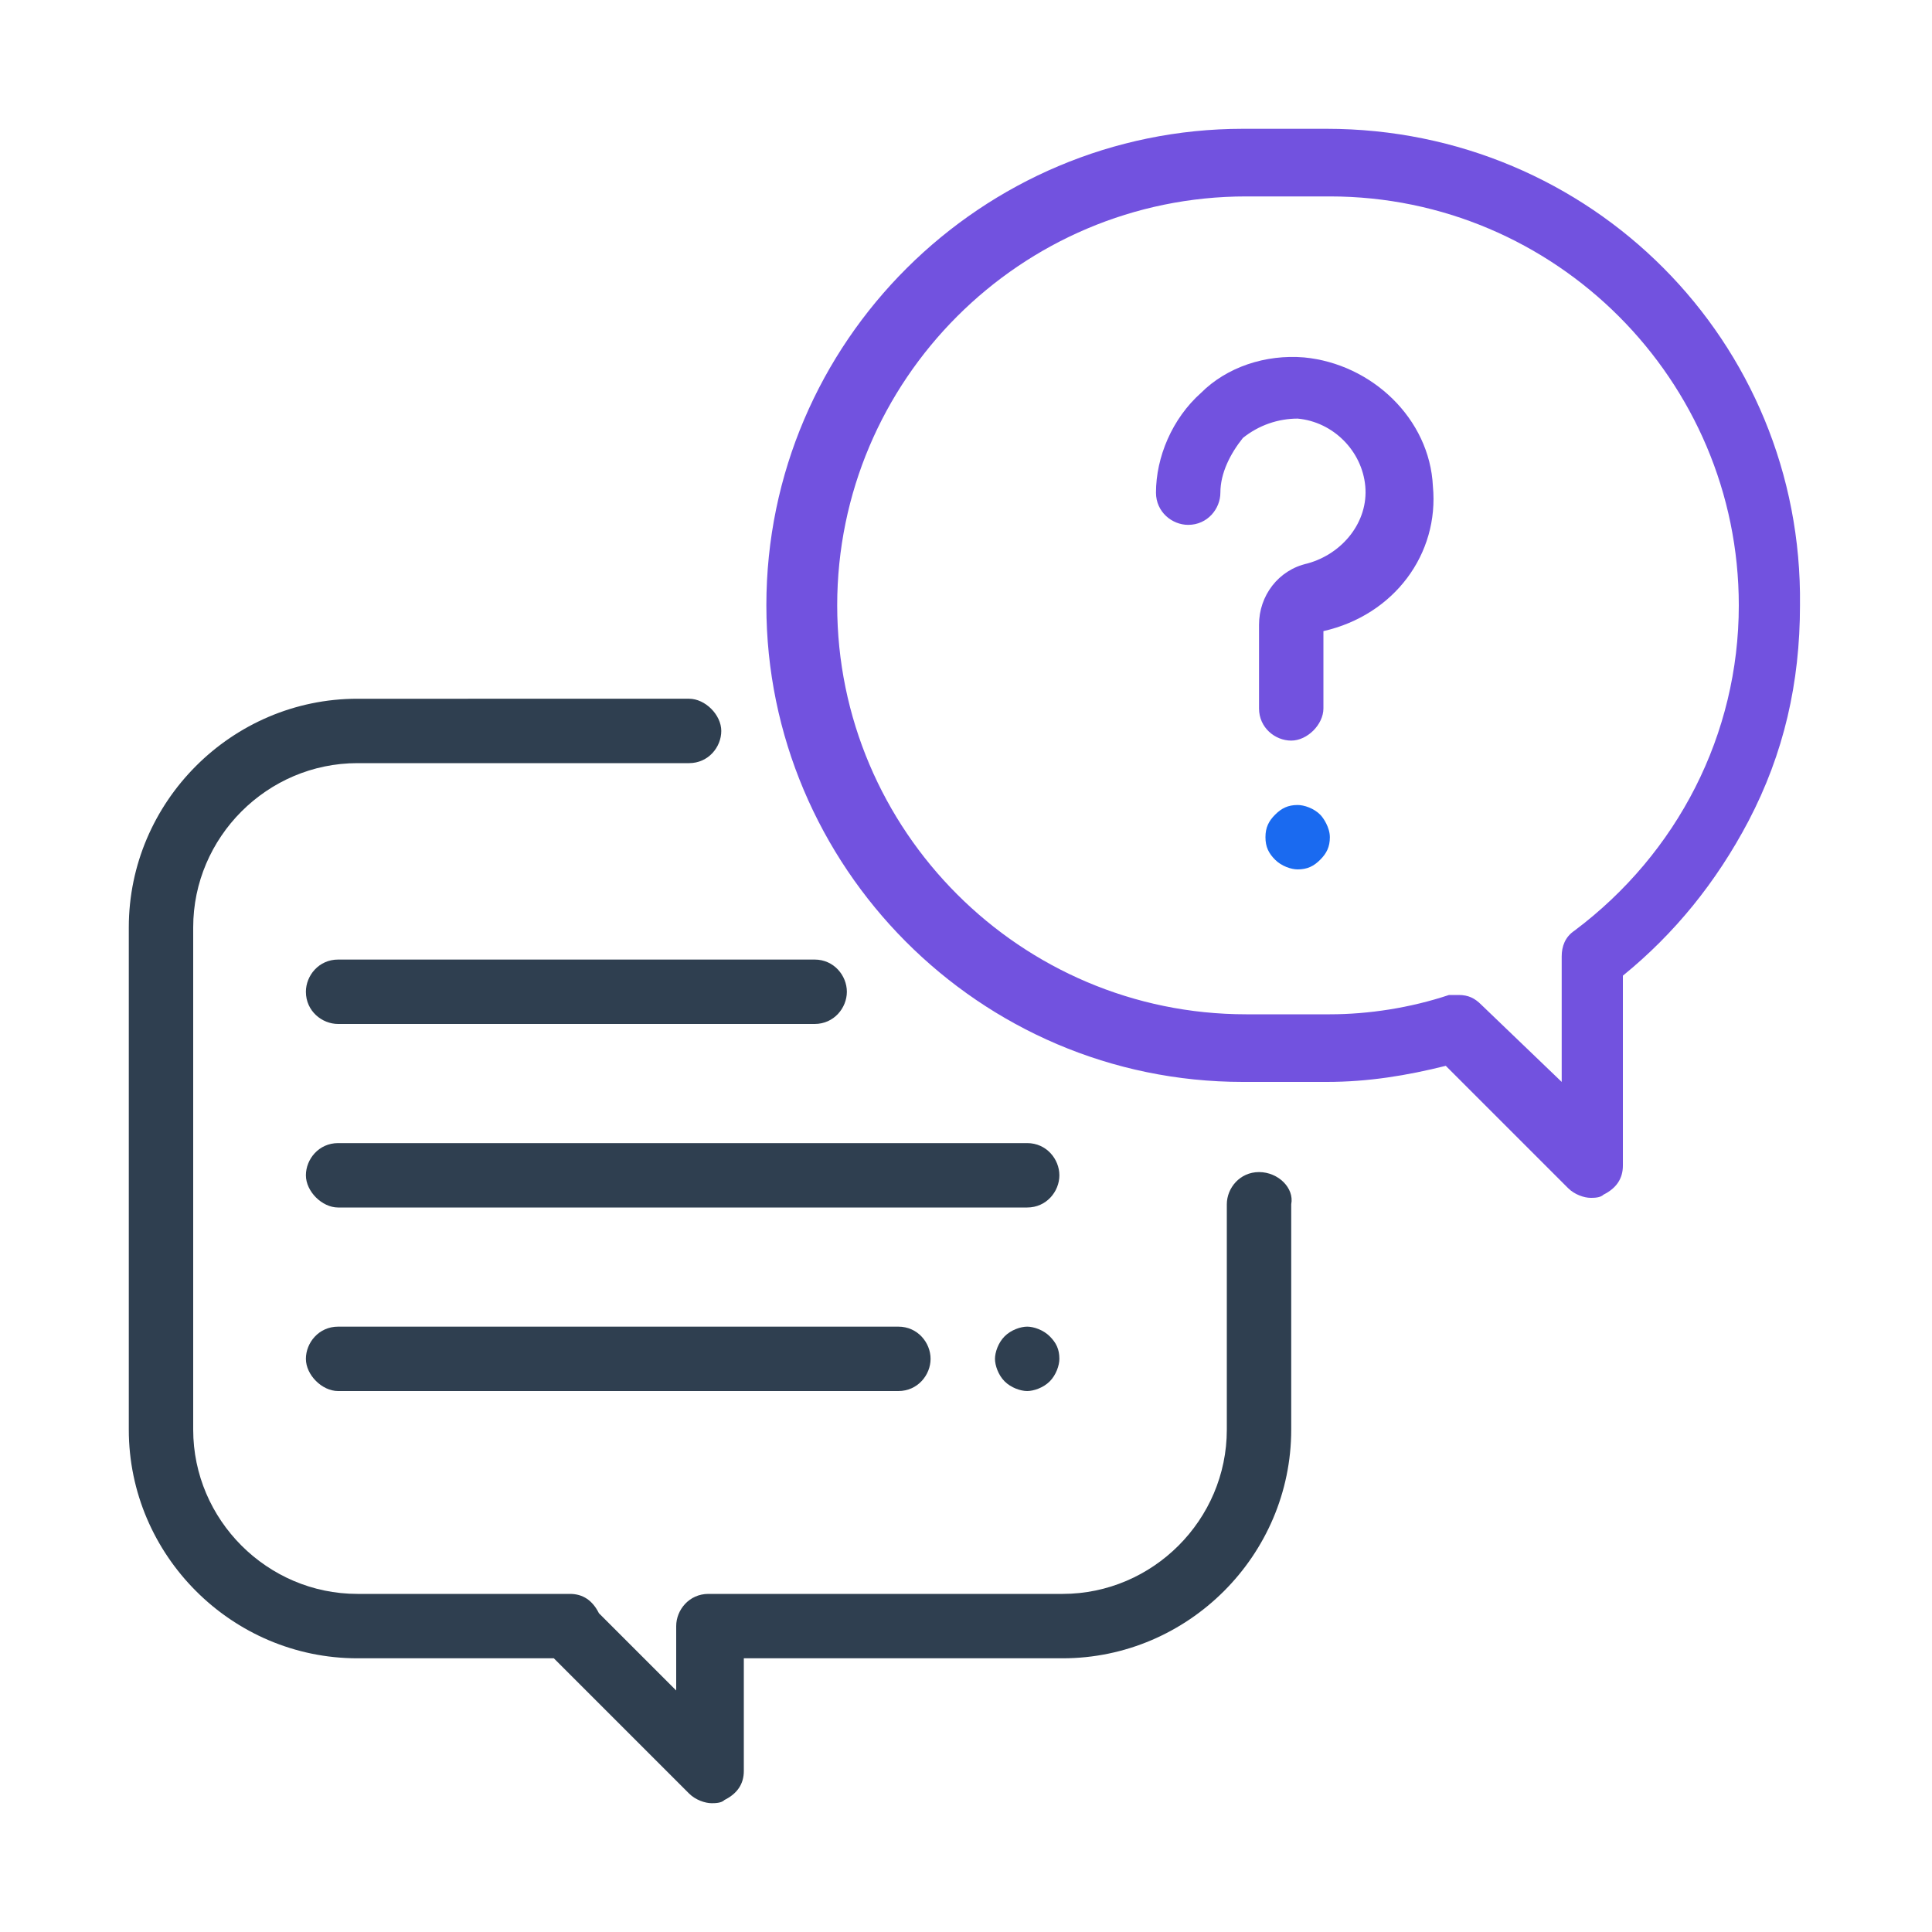
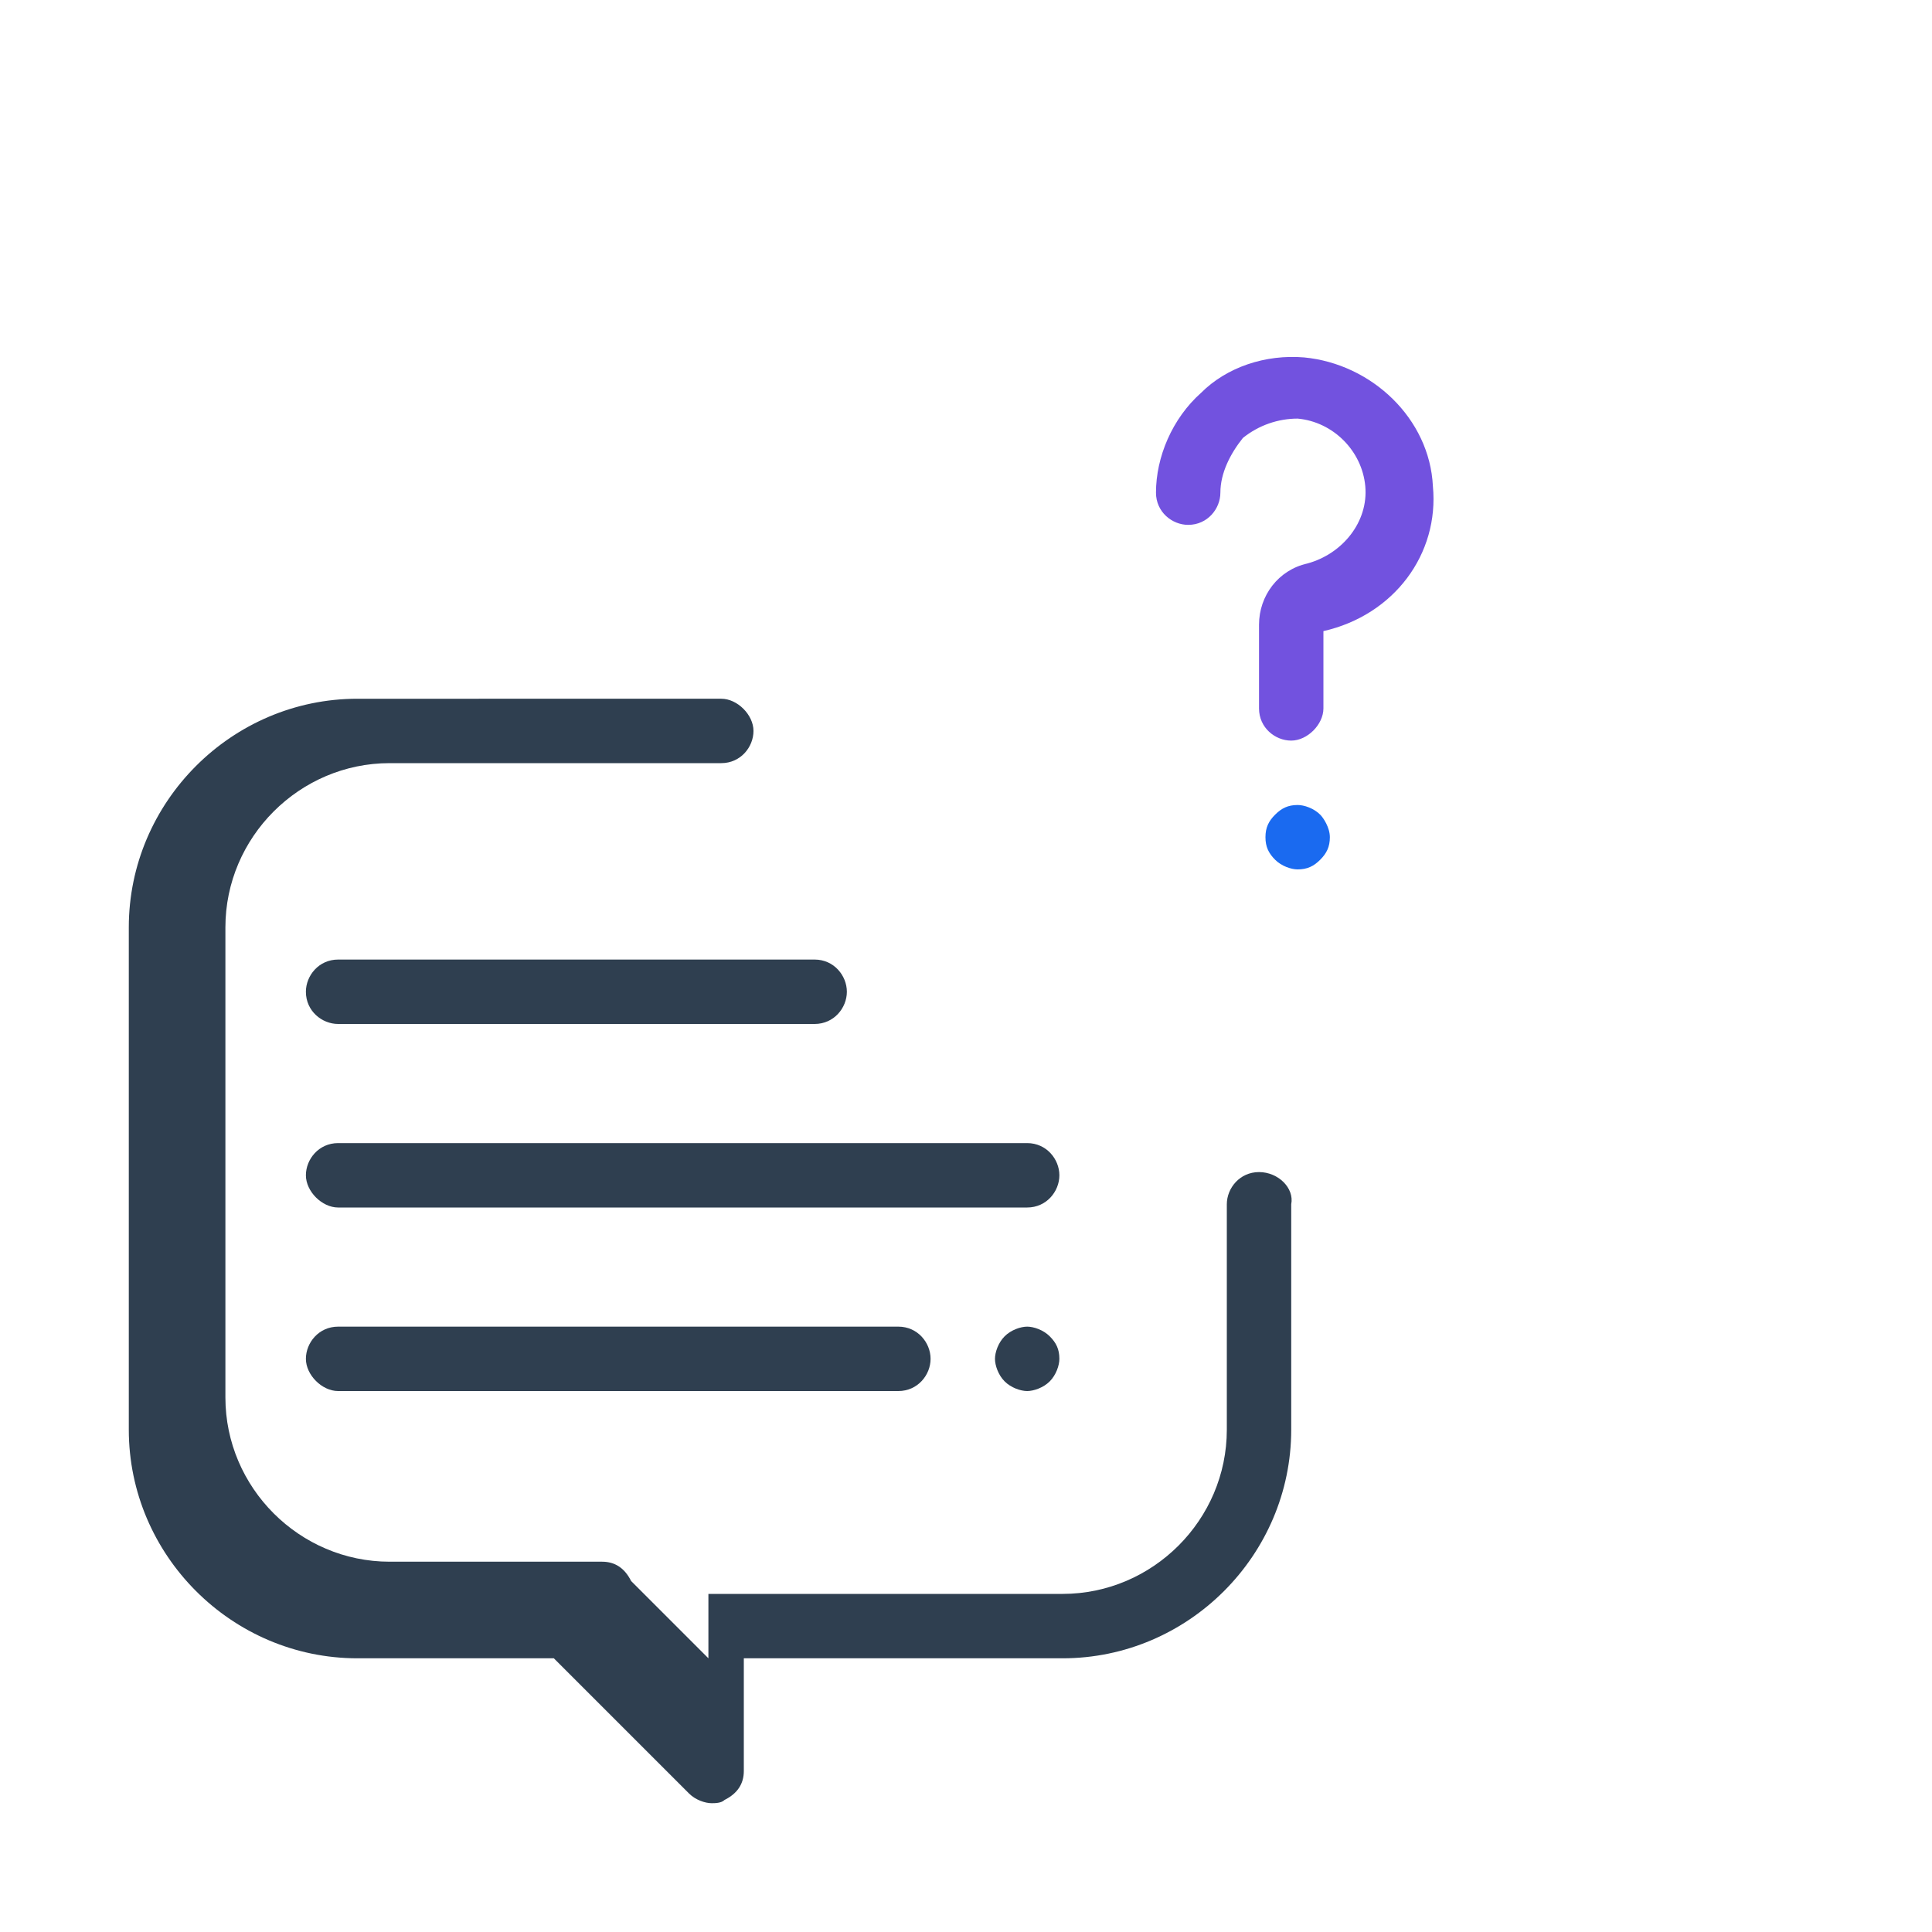
<svg xmlns="http://www.w3.org/2000/svg" version="1.1" id="Layer_1" x="0px" y="0px" viewBox="0 0 60 60" style="enable-background:new 0 0 60 60;" xml:space="preserve">
  <style type="text/css">
	.st0{fill:#2F3F50;}
	.st1{fill:#7252DF;}
	.st2{fill:#1A6AF0;}
</style>
  <g>
    <g>
      <g>
-         <path class="st0" d="M39.1,36.4c-0.6,0-1,0.5-1,1v7c0,2.8-2.3,5.1-5.1,5.1H22c-0.6,0-1,0.5-1,1v2l-2.4-2.4     c-0.2-0.4-0.5-0.6-0.9-0.6h-6.6c-2.8,0-5.1-2.3-5.1-5.1V28.8c0-2.8,2.3-5.1,5.1-5.1h10.3c0.6,0,1-0.5,1-1s-0.5-1-1-1H11.1     c-3.9,0-7.1,3.2-7.1,7.1v15.6c0,3.9,3.2,7.1,7.1,7.1h6.1l4.2,4.2c0.2,0.2,0.5,0.3,0.7,0.3c0.1,0,0.3,0,0.4-0.1     c0.4-0.2,0.6-0.5,0.6-0.9v-3.5H33c3.9,0,7.1-3.2,7.1-7.1v-7C40.2,36.9,39.7,36.4,39.1,36.4z" />
+         <path class="st0" d="M39.1,36.4c-0.6,0-1,0.5-1,1v7c0,2.8-2.3,5.1-5.1,5.1H22v2l-2.4-2.4     c-0.2-0.4-0.5-0.6-0.9-0.6h-6.6c-2.8,0-5.1-2.3-5.1-5.1V28.8c0-2.8,2.3-5.1,5.1-5.1h10.3c0.6,0,1-0.5,1-1s-0.5-1-1-1H11.1     c-3.9,0-7.1,3.2-7.1,7.1v15.6c0,3.9,3.2,7.1,7.1,7.1h6.1l4.2,4.2c0.2,0.2,0.5,0.3,0.7,0.3c0.1,0,0.3,0,0.4-0.1     c0.4-0.2,0.6-0.5,0.6-0.9v-3.5H33c3.9,0,7.1-3.2,7.1-7.1v-7C40.2,36.9,39.7,36.4,39.1,36.4z" />
      </g>
    </g>
    <g>
      <g>
-         <path class="st1" d="M41.2,4h-2.6c-8.1,0-14.8,6.6-14.8,14.8c0,8.1,6.6,14.8,14.8,14.8h2.6c1.3,0,2.5-0.2,3.7-0.5l3.8,3.8     c0.2,0.2,0.5,0.3,0.7,0.3c0.1,0,0.3,0,0.4-0.1c0.4-0.2,0.6-0.5,0.6-0.9v-5.9c1.6-1.3,2.9-2.9,3.9-4.8c1.1-2.1,1.6-4.3,1.6-6.7     C56,10.6,49.4,4,41.2,4z M48.9,28.9c-0.3,0.2-0.4,0.5-0.4,0.8v3.9L46,31.2c-0.2-0.2-0.4-0.3-0.7-0.3c-0.1,0-0.2,0-0.3,0     c-1.2,0.4-2.5,0.6-3.7,0.6h-2.6c-7,0-12.7-5.7-12.7-12.7S31.7,6.1,38.7,6.1h2.6c7,0,12.7,5.7,12.7,12.7     C54,22.8,52.1,26.5,48.9,28.9z" />
-       </g>
+         </g>
    </g>
    <g>
      <g>
        <path class="st1" d="M44.5,15.1c-0.1-2.1-1.9-3.8-4-4c-1.2-0.1-2.4,0.3-3.2,1.1c-0.9,0.8-1.4,2-1.4,3.1c0,0.6,0.5,1,1,1     c0.6,0,1-0.5,1-1c0-0.6,0.3-1.2,0.7-1.7c0.5-0.4,1.1-0.6,1.7-0.6c1.1,0.1,2,1,2.1,2.1s-0.7,2.1-1.8,2.4c-0.9,0.2-1.5,1-1.5,1.9     V22c0,0.6,0.5,1,1,1s1-0.5,1-1v-2.4C43.3,19.1,44.7,17.2,44.5,15.1z" />
      </g>
    </g>
    <g>
      <g>
        <path class="st2" d="M41,25.3c-0.2-0.2-0.5-0.3-0.7-0.3c-0.3,0-0.5,0.1-0.7,0.3c-0.2,0.2-0.3,0.4-0.3,0.7c0,0.3,0.1,0.5,0.3,0.7     s0.5,0.3,0.7,0.3c0.3,0,0.5-0.1,0.7-0.3c0.2-0.2,0.3-0.4,0.3-0.7C41.3,25.7,41.1,25.4,41,25.3z" />
      </g>
    </g>
    <g>
      <g>
        <path class="st0" d="M31.9,35.5H10.5c-0.6,0-1,0.5-1,1s0.5,1,1,1h21.4c0.6,0,1-0.5,1-1S32.5,35.5,31.9,35.5z" />
      </g>
    </g>
    <g>
      <g>
        <path class="st0" d="M32.6,41.5c-0.2-0.2-0.5-0.3-0.7-0.3s-0.5,0.1-0.7,0.3s-0.3,0.5-0.3,0.7s0.1,0.5,0.3,0.7     c0.2,0.2,0.5,0.3,0.7,0.3s0.5-0.1,0.7-0.3s0.3-0.5,0.3-0.7C32.9,41.9,32.8,41.7,32.6,41.5z" />
      </g>
    </g>
    <g>
      <g>
        <path class="st0" d="M27.9,41.2H10.5c-0.6,0-1,0.5-1,1s0.5,1,1,1h17.4c0.6,0,1-0.5,1-1S28.5,41.2,27.9,41.2z" />
      </g>
    </g>
    <g>
      <g>
        <path class="st0" d="M25.3,29.8H10.5c-0.6,0-1,0.5-1,1c0,0.6,0.5,1,1,1h14.8c0.6,0,1-0.5,1-1S25.9,29.8,25.3,29.8z" />
      </g>
    </g>
  </g>
</svg>